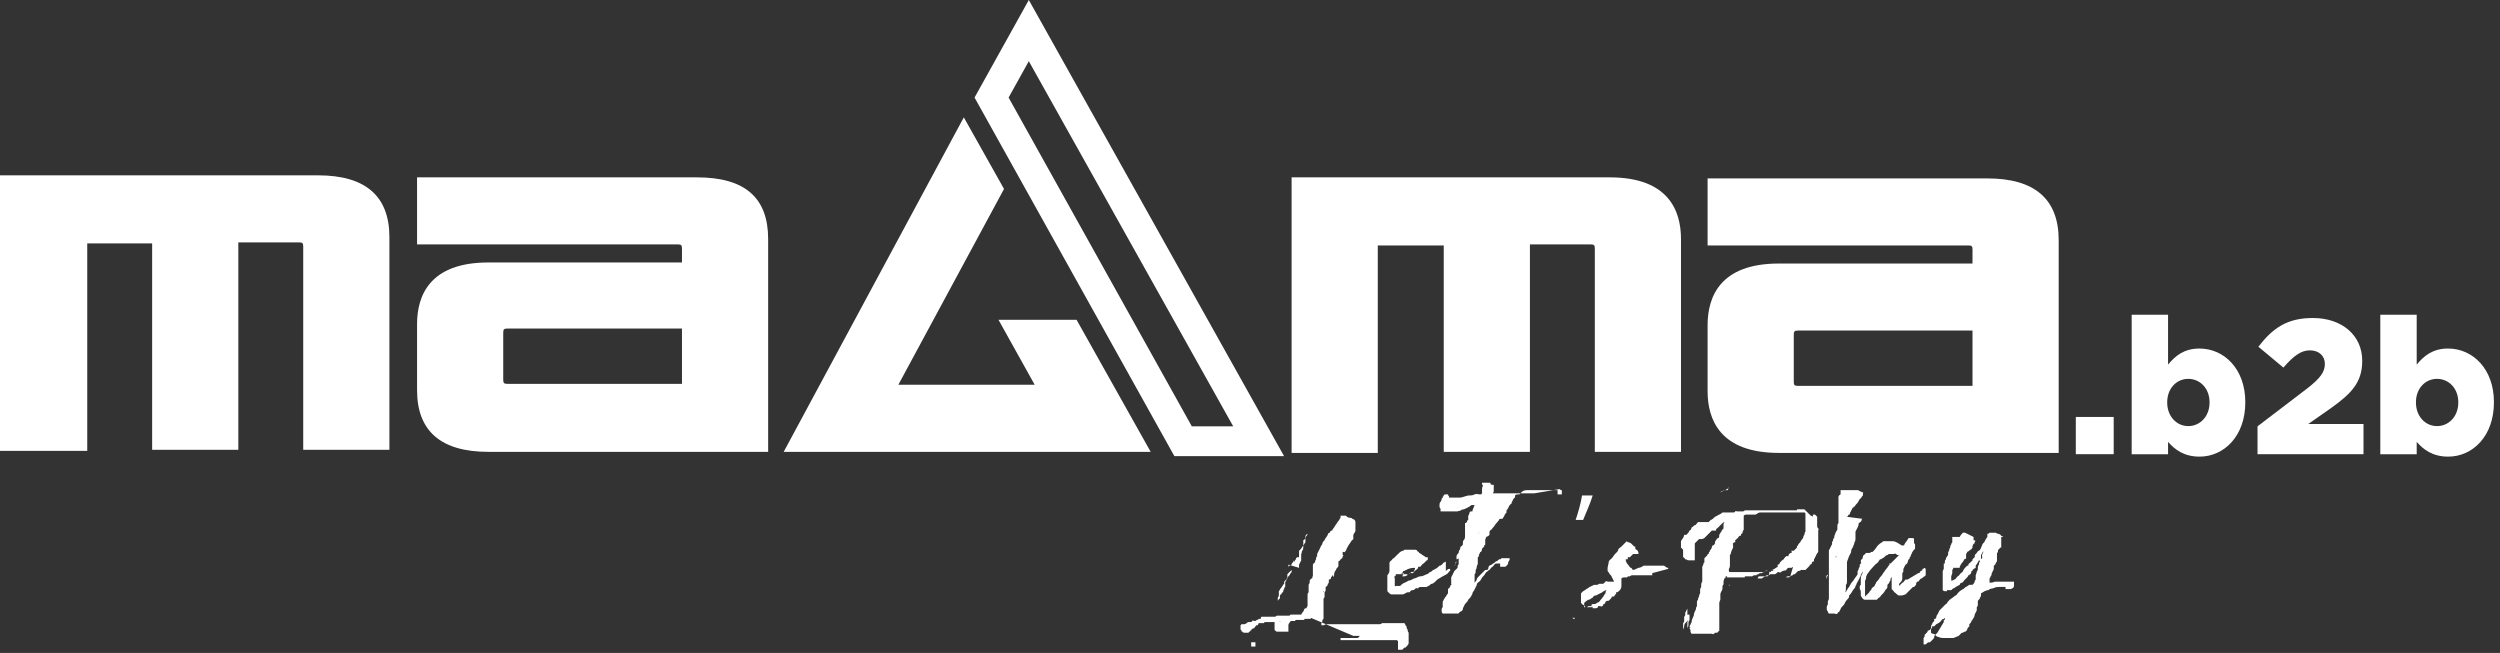
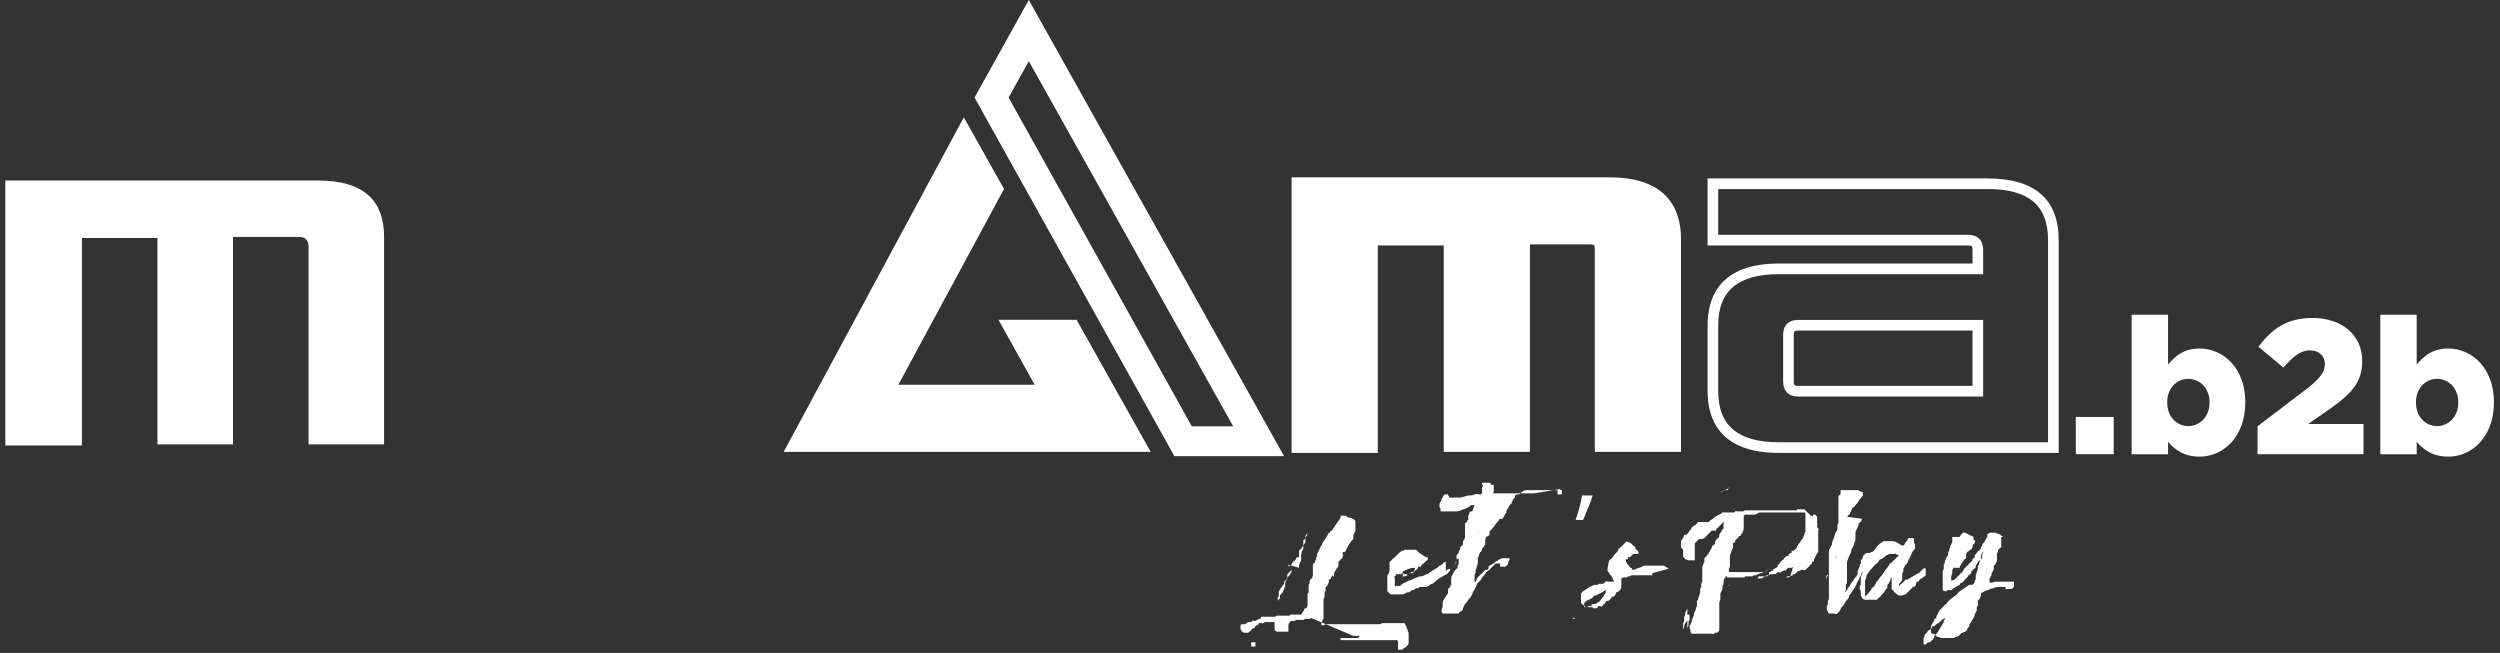
<svg xmlns="http://www.w3.org/2000/svg" id="Livello_1" data-name="Livello 1" viewBox="0 0 234.98 61.37">
  <rect x="0" y="0" width="234.98" height="61.37" fill="#333333" stroke="none" />
  <defs>
    <style>      .cls-1 {        fill: #fff;      }    </style>
  </defs>
  <g id="LET_S_PLAY_NERO" data-name="LET S PLAY NERO">
    <g>
      <g>
        <path class="cls-1" d="M123.2,58.07h0v.1h.4-1v.1h-.8l-.1.1h-.4c0,.1-.2.2-.2.4v.2h0v.4h-1.1s-.2-.1-.2-.2v-.5h0v-.2h-.4c-.1,0,0,0,0,0h-.5c-.1,0,0,0-.1.1h-.5s0,.1-.1.2h-.1.1-.1l-.1.1h0s-.1.2-.2.2-.2.1-.2.2h-.2.1v.1h-.1q0,.1-.1.1h-.3c-.1,0-.2,0-.2-.1h-.1v-.1h0l-.1-.1h0v-.4l.1-.1h.3s.2-.1.3-.2h.2s.2,0,.2-.1.2,0,.2,0c0,0,.2,0,.2-.1,0,0,.2,0,.2-.1h.2q0-.2.1-.2h1.2s.1,0,.2-.1h1.2l.1-.1h1s.1-.2.2-.3,0-.2.2-.3h.1s0-.1.1-.2v-.3h0v-.2h0v-.4h0v-.2s0-.1.1-.2v-.5h0v-.2l.1-.2v-.2h0s.1-.2.2-.2,0-.2.1-.2v-1.1h0s.1-.2.2-.2c0,0,0-.2.1-.3h0v-.1s0-.1.1-.2v-.2h0c.1-.2.2-.4.3-.6,0-.1.2-.3.2-.4s.1-.2.2-.3c0-.1.2-.3.3-.5,0,0,0-.2.2-.2,0,0,0-.2.2-.2,0,0,.1-.2.2-.3,0,0,.1-.2.2-.3,0,0,.1-.2.2-.3s.1-.2.2-.3v-.2h.5c.1.1.2.2.4.2,0,0,.2,0,.2.1.2,0,.3.2.3.3h0v.2h0v.4h0v.2c0,.1-.1.2-.2.4v.4l-.2.2s-.1.2-.2.3c-.1.2-.2.3-.3.6l-.1.1c-.1.1,0,0-.2,0h0v.3h.1l-.1.1h0v.1h0s0,.1-.2.2c0,0,0,.1-.2.2h0v.4c0,.1-.1.2-.2.3h0s0,.1-.1.2,0,.1-.1.2v.2l-.1.2h0v-.2h0v-.1h0c0,.1-.1.2-.2.3,0,.1,0,.2-.2.2v.2s0,.2-.1.2c0,.1,0,.2-.2.3h0v.2s-.1.1-.2.2,0,0,0,.1h0s0-.1.1-.2c0,0,0-.1.1-.2h0v-.4h0v.4h0v.2s0,.1-.1.2v.4s0,.1-.1.2v1.3h0v.6l-.1.1c0,.1,0,.2-.1.2h0v.2h0v.1h.2s.1,0,.2-.1h.2c.1,0,0,0,0,0h.7c.1,0,0,0,0,0h4.2s.1,0,.2-.1h2.1s.1.1.1.2l.1.1c0,.1,0,.2.1.3,0,0,0,.2.1.3v1h0c0,.1-.2.3-.3.4h-.1l-.1.1-.1.1h-.4v-.8h0l-.1-.1h-5.3v-.2h.1c.1,0,0,0,0,0h1.4c.1,0,.2,0,.3-.2h-.6l-4-1.7ZM114.2,61.37h0ZM114.3,61.27h0ZM114.7,61.27h-.2.2ZM118,60.77h0v-.4h-.1c-.1,0,0,0,0,0h-.3v.4h.4ZM118.4,59.07h0s0-.1,0,0h-.1.2-.1ZM118.5,59.47h0ZM118.5,58.77h0ZM118.7,59.07h0ZM118.9,58.97h-.1.3-.2ZM118.8,59.37h0ZM118.9,58.67h0ZM121,53.97h0v.1h0v.2l-.1.2h0s-.1.1-.2.2v.2h0l-.1.1h0s-.1.2-.2.3-.1.2-.2.3h0v.2c0,.1,0,0,0,0v.2s0,.1-.1.2h0v.1h0v.2h0s.1-.2.2-.2h0v-.2c0-.1,0,0,0,0,0,0,0-.2.1-.2s0-.2.2-.2h0q0-.2.1-.3s0-.2.1-.2h0v-.4s0-.1.1-.2c0,0,0-.1.1-.2,0-.1.1-.2.2-.3,0,0,.1-.2.2-.3v-.2h0l-.4.4ZM118.9,58.77h0ZM118.9,58.67h0ZM119.1,58.77h0ZM119.3,59.27h-.2.2ZM119.2,58.97h0ZM119.8,58.77h-.4.2-.3.5ZM119.5,58.67h0ZM119.6,59.17h-.1.1ZM119.6,58.67h0ZM120.2,58.47h-.2.2s.1,0,.2-.1l-.2.1ZM120,58.27h0ZM120.2,58.77h0ZM120.6,54.37h0ZM120.7,54.17h0ZM121.1,53.07h0v.2h0l.1-.1c.1-.1,0,0,.2-.1,0,0,0-.1.1-.2s0-.1.1-.2h0v.2s.1-.2.2-.3c0,0,0-.2.2-.2h.1v-.1h0v-.3h0v-.1h0v-.1l.1-.1.1-.1h0s.1-.2.2-.3.1-.2.2-.3h0v-.1h0v-.4h0c0-.1,0-.2.2-.3h0s0,.1-.1.2,0,.1-.1.2c0,0-.1.2-.2.2h0v.1h0v.6s0,.2-.1.3,0,.2-.1.3h0v.6l-.1.2-.1.2v.3h0l-1-.3ZM120.9,58.47h0ZM121.1,53.77h0ZM121.3,58.77h0ZM121.3,53.47h0ZM121.9,58.27h.2-.3c-.1,0,0,0,0,0h.4-.3ZM121.5,53.17h0ZM122.5,58.27h.1-.2.1ZM122.5,57.77h0ZM122.4,51.57h0s0,0,0,0ZM122.5,58.67h0ZM122.6,57.77h0ZM122.7,58.67h0ZM122.7,57.67h0ZM122.8,51.67h0ZM123,57.57h0ZM123.2,57.77h0ZM123.6,57.47h0s0,0,0,0h-.1c-.1,0,0,0,0,0h.2-.1ZM123.7,57.57h0ZM123.8,57.97h0ZM124,57.97h0ZM124.7,57.67h-.5.5ZM124.2,57.57h-.1.1ZM124.3,57.17h0ZM125,57.27h.2s0,0,0,0h-.2ZM125.4,57.47h-.2.3-.1ZM125.4,57.07h0ZM125.8,57.17h-.3.3Z" />
        <path class="cls-1" d="M135.9,53.67h0c.1-.1.2-.2.3-.2h.1v.2s-.1,0-.2.2c-.1.1-.3.2-.5.3s-.3.2-.5.3c-.1.1-.2.2-.2.2,0,0-.2.2-.3.2s-.2.1-.3.2c0,0-.1,0-.2.1h-.6s-.1,0-.2.1-.1,0-.2,0h0c-.1.1-.2.2-.3.2s-.2,0-.3.2h-.2c-.1,0-.3.2-.5.2h-1s-.1,0-.2-.1-.1-.1-.2-.2h0v-.9h0v-.6c.1-.1.2-.3.2-.4v-.4h0v-.4s.1-.2.2-.2c0,0,.1-.2.2-.2l.3-.3c.2-.2.3-.3.5-.4h.1l.1-.1h1s.2,0,.2.1.1,0,.2.2c0,0,.2.1.3.2,0,0,.2.1.3.2h.2v.2s0,.1-.1.1c-.1.1-.2.2-.3.3-.1,0-.2.2-.3.3h-.2c0,.2-.1.2-.2.3s-.1,0-.2.2l-.1.1h-.2s-.1,0-.2.1-.2,0-.2,0h-1s0,.2-.1.2,0,.2,0,.2v.7s0,.1.1,0h.4c.1-.1.2-.2.4-.3.1,0,.2-.1.4-.2.2,0,.3-.1.5-.2.2,0,.4-.2.6-.2s.4-.1.6-.2c.1,0,.2-.1.3-.2.1,0,.2-.1.3-.2,0,0,.1,0,.2-.1.1,0,.3-.2.4-.3.2,0,.3-.2.4-.3.1,0,.2-.1.2-.1v.9ZM132,53.87s-.1.1-.2.3h.2c.2,0,.4-.2.5-.3h.1v-.1h.2s.1,0,.1-.1l.1-.2v-.1c0-.1,0,0,.1,0h0c-.2,0-.5,0-.7.1,0,0-.1,0-.2.1,0,0-.1,0-.2.1h-.1c0,.1-.2.3-.3.3l.4-.1Z" />
        <path class="cls-1" d="M146.6,45.97h0l.1.1h.1v.4h-.4v-.4h-.5.3-2.6c-.2,0-.4,0-.6.2l-.2.2h-.2s-.1,0-.2.1v.2c-.1,0-.1.1-.2.2,0,0,0,.1-.1.2h0s0,.2-.1.2c0,0-.2.2-.2.3,0,0-.1.2-.2.3v.2h0s-.2.2-.2.3c0,0-.1.2-.2.3h-.2s-.1,0-.1.1,0,0-.1.1h0c0,.1-.2.2-.3.4s-.2.2-.3.4h0s-.1,0-.2.2v.3l-.1.1c-.1.1-.1,0-.2.1,0,0-.1.2-.1.3v.4c0,.1,0,0-.1.1h0v.1h0c-.1.1-.2.2-.2.2,0,0,0,.2-.1.3,0,0-.1,0-.1.1l-.1.2h0v.1c0,.1,0,0-.1.1h0v.4h0v.2c0,.1-.1.2-.1.3,0,0,0,.2-.1.3v.2h0s0,.1-.1.2v.8h0s.2-.2.2-.3.1-.2.2-.3h0c.2-.2.4-.4.6-.6h.2s.1-.1.1-.2,0-.1.1-.2.1,0,.2-.1.1,0,.1-.1h0c.1,0,.2-.1.3-.2.1,0,.2-.1.3-.2h.1s.1,0,.1-.1h.8s0,.2-.1.3,0,.2-.1.3l-.2.2h-.5v-.3h-.4c-.1,0-.2.2-.3.3-.1,0-.2.2-.3.3-.1,0-.2.2-.3.2l-.2.3h0c-.1.1-.2.2-.3.4s-.2.2-.3.3c0,0-.1.1-.1.2,0,0,0,.1-.1.2h0s0,.1-.1.2c0,0,0,.1-.1.2,0,0-.1.1-.1.2,0,0,0,.1-.1.2,0,.1-.2.3-.3.4,0,.1-.2.3-.3.4l-.1.2-.1.2v.1h0s-.1.2-.2.2c0,0-.2.1-.2.2h-1.5s-.1-.1-.1-.2v-.2h0s0-.1.1-.2v-.4h0v-.1l.1-.2s.1-.2.2-.3c0,0,.1-.2.2-.3v-.4h0l.2-.2v-.1h0l.1-.1c.1-.1,0,0,0-.1v-.6c.1-.2.2-.4.3-.6h0c.1-.1.2-.2.3-.3v-.1c0-.1,0,0,0,0,0,0,0-.2.1-.2v-.2h0v-.4h0s-.1.1-.2.1v.2h0s0,.1-.1.2c0,0,0,.2-.1.2h0c.1-.1.1-.2.1-.3l.1-.1v-.5c0-.1.1-.2.2-.3h0s0-.2.1-.3,0-.2.1-.3h0s.1,0,.2-.2v-.2s0-.2.1-.2c0,0,.1-.2.1-.3v-.7h0v-.6c.1,0,.2-.1.2-.2s0,0,.1-.1h0v-.4s.1-.1.1-.2c0,0,0-.1.1-.2h.2v-.1h0l.2-.5h-.3c-.2.2-.5.3-.7.4,0,0-.2,0-.3.1s-.2,0-.3.1h-1.6v-.2q0-.1-.1-.2v-.2h0c0-.1,0-.2.1-.3l.1-.2v-.1l.1-.1c.1-.1,0,0,0-.1,0,0,.1,0,.1-.1s0,0,.1-.1h.3s0,.1.1.2v.1h1c.3,0,.6-.2.9-.2.2,0,.3,0,.5-.1s.3,0,.5,0h.1l.1-.1v-.4c0-.1,0-.2.1-.3h0s-.1-.1-.1-.2v-.1h.7q.1,0,.1.1c0,.1,0,0,.1.1h.2v.6s0,.1-.1.2h3.9l2.4-.4ZM136.2,55.47h0ZM136.5,56.97h0ZM137.6,53.37h.1-.1ZM137.8,53.17h0ZM138,52.97h0ZM138.1,52.47h.1-.1ZM138.8,48.37h0ZM139,49.87h0s0-.1.1-.2h.1s0,.2-.1.2,0,.1,0,.2h-.1v.2h0c0-.1,0-.2.1-.3l-.1-.1ZM139.6,49.17h0v-.1.1ZM139.9,47.97h0ZM144.7,46.37h0Z" />
        <path class="cls-1" d="M155.3,53.87h0v.2h-1.9s-.1,0-.2.1h-.2s0,.1-.1.1h-.2c-.1,0-.2,0-.3.1h0v.7h0c0,.3-.2.5-.4.6h-.1v.2h-.1q0,.1-.1.2h-.2s0,.1-.1.2c0,0-.1.1-.2.2h-.1s-.1,0-.2.1c0,0,0,.1-.1.2h-.1v.1h0l-.1.1c-.1.1-.1,0-.2,0h-.2v.1h0s-.1.1-.2.1h-.3v-.1h-.9.3-.1c-.1,0,0,0,0,0h0c0-.1-.1-.2-.2-.2,0,0-.1-.1-.2-.2h0v-.1h0v-.2h0v-.6l.1-.1h0l.1-.1s.2-.1.3-.2c0,0,.2-.1.3-.2,0,0,.1,0,.2-.1,0,0,.1,0,.2-.1h.3s.1,0,.2-.1h.4s.1-.1.2-.2.2,0,.2,0h.6s0-.1-.1-.2c0,0,0-.1-.1-.2h0s0-.1-.1-.2l-.1-.1h0s-.1-.2-.2-.3v-.3h0l.1-.5h0c0-.2.2-.3.3-.4s.2-.3.3-.4c0,0,.1-.1.2-.2,0,0,.1-.1.1-.2s.2-.2.3-.3.2-.2.3-.3l.2-.2h0l.1.1h.1l.2.1.3.3h.1v.2h0l.1.1c.1,0,.2.2.2.3h0v.1h-.5l-.3.3h-.2v.2h-.2c0,.2.1.4.3.6h0s.1.2.2.2.1.2.2.2h0c.1,0,.3-.1.5-.2.2,0,.3-.1.5-.2h1.9l.3.2h.1v.1l-1.5.4ZM147.9,58.17h.1v-.1h-.2l.1.1ZM149.5,56.87h0s.1,0,.2-.1h.2s.1,0,.2-.1.1,0,.2-.1l.4-.5s.1-.2.2-.3c0,0,0-.2.1-.3h0c-.1,0-.3.1-.4.2l-.6.3c-.1,0-.2,0-.3.2-.1,0-.2.2-.4.2-.2.1-.3.2-.4.3v.2c-.1,0,0,0,0,.1v.1h.2c.1,0,.2-.1.2-.1h.4l-.2-.1Z" />
        <path class="cls-1" d="M168.8,52.37h0s0,0,0,0h.7s.1-.2.2-.2.2-.1.2-.2h.2v.2h0s0,.1-.1.1h-.1s-.1.1-.2.2-.1,0-.2.2h-.3c0,.1-.1.2-.2.3,0,0-.1.1-.2.2,0,0-.1,0-.2.1,0,0-.1,0-.2.1h-.3s-.2.1-.2.2-.2,0-.3.1c0,0-.1,0-.2.1s-.2,0-.2,0h-.1c-.1.1-.2.2-.3.2h-.4s-.1.1-.2.1-.2,0-.3.1-.2.1-.3.2h-1,.6l.1-.2h.8c.1,0,.2-.2.2-.3h0v-.1c0-.1,0,0,.1,0h0l.1-.1c.1-.1,0,0,.1,0l.1-.1h.1-.7v.1h-.1s-.1,0-.2.1c0,0-.1,0-.2.1h-.1s-.2,0-.2.1c0,0-.2,0-.2.1h-.2s-.1,0-.2.1h-2.4,1.7v.1h-1.7l.1-.2h0v.1h-.2s0,.2-.1.2,0,.2-.1.2v.1h0v.2q0,.1-.1.2v.2s0,.2-.1.3c0,0-.1.2-.1.3h0v.5h0s-.1.2-.1.3v1.2h0v.5h0v.2c0,.1,0,0,0,.1v.4h0v.2h0l-.2.2h-.2l-.1.1c-.1.1-.1,0-.2,0h-1.9s-.1-.1-.1-.2h0c0-.1,0-.2-.1-.3h0l.1-.1h-.1c0-.2.1-.2.1-.3l.1-.2c0-.2.1-.4.2-.6,0-.2.1-.4.2-.6h0s0-.2.1-.3v-.4s0-.1.1-.2c0,0,0-.2.1-.3,0,0,0-.2.1-.3v-.4h0l.1-.2v-.2s0-.2.1-.3v-.4h0v-1l.1-.2s0-.2.1-.2v-.2h0v-.2h0l.1-.1.1-.1.1-.1v-.1h.1s0-.2.1-.2c0,0,0-.2.1-.2l.1-.2s0-.2.1-.2.2-.2.2-.2h0v-.1h0s0-.1.1-.2c0,0,.1-.2.2-.2s.1-.2.1-.3c0,0,.1-.2.2-.3,0-.1.1-.2.2-.3v-.4s0-.1.1-.2c0,0,0-.1.1-.2v-.4l-.1-.1v-.2h1.4c.1,0,.2,0,.2.2h.1l.1.1v1.3l-.1.2s0,.2-.1.2,0,.1-.1.2h-.1l-.1.1c0,.1-.2.2-.3.3h0v.2c0,.1,0,0,0,0h-.1l-.1.1c-.1.1,0,0,0,.2v.2c-.1.2-.2.4-.2.5h0s0,.1-.1.2v.6h0v.4s0,.2-.1.3h0v.2h0s0,.1.1.1h3.1s.2,0,.2-.1c0,0,.2,0,.2-.1h.4c.2,0,.4-.2.6-.3h0q0-.1-.1-.1h-.1.2v-.1h0c.1,0,.2-.1.2-.2,0,0,.1-.1.2-.2h0s.2-.1.2-.2c0,0,.1-.1.2-.2h.2c0-.2.1-.2.2-.3h.1v-.2c0-.1,0,0,.1,0h.1l.1-.1.1-.1.1-.1v-.1c0-.1,0,0,.1-.1,0-.1.1-.2.2-.3,0,0,.1-.2.2-.3,0,0,.1-.1.1-.2,0,0,0-.1.1-.2,0,0,0-.2.1-.3v-.4h0v-.6h0v-.6h0c0-.1,0-.2-.1-.2h-4.2c-.1,0-.2.1-.4.2h-.9s-.1,0-.2.1h-.4s-.1,0-.2.1h-.2s-.2,0-.2.1h-.4s-.1.1-.2.2c0,0-.1.1-.2.2h0s-.1,0-.2.1l-.1.1s-.1.1-.2.2c0,0-.1.1-.2.2,0,0-.1,0-.1.1v.1h-.4l-.2.2s-.2.2-.3.3h0s-.1.1-.2.2-.1,0-.2.1h-.3s-.1.1-.2.2-.1.1-.2.2h0v.1h0v1.5h-.5c-.1,0-.2,0-.3-.1h-.1s-.1-.2-.2-.2v-.6h0v-.1l-.1-.1-.1-.1h0v-.6c0-.1,0,0,0,0,0,0,.1-.2.2-.3,0,0,.1-.2.1-.3h.2s.1-.1.2-.2l.1-.2h0c.1,0,.2-.2.2-.3h0c.1,0,.2-.2.3-.2s.2-.2.3-.3h1l.2-.2h0c.1,0,.3-.2.4-.3.1,0,.3-.2.4-.2h0s.2-.1.3-.2h1.1-.1s.2,0,.2-.1.1,0,.2,0h.5q.1,0,.2-.1h.1-.1,4.9v-.1h-.1.8s.1.1.2.2c0,0,.1.1.2.2,0,0,.1.1.2.2,0,0,.1,0,.2.1h0v-.2h.2l.1.1.1.1v.8h0v.1h0s0,.1.1.2,0,.1,0,.2v.2h0v1.7c0,.1,0,.2-.1.2,0,0,0,.1-.1.2h0s0,.1-.1.2c0,0,0,.1-.1.2v.2h-.1l-.1.1v.1h0l-.1.1h-.1v.1s-.1.1-.2.2c0,0-.1.1-.2.2h-.4l-.2.1h-.1l-.1.1-.1.1-.1.1h0s-.2,0-.2.1c0,0-.1,0-.2.1h-.2c-.1,0-.2,0-.2.1h.2s.1,0,.2-.1v-.1l.5-1.7ZM158,59.57h0ZM158.2,59.17h0v.2h0v-.2h0ZM158.7,58.27h0l-.1.2v.4h0v.2h0c0-.1.1-.2.1-.3h0v-.3h0l.1-.2v-.4h0v-.1h-.2v-.2h0v-.4h0s0,.1-.1.2h0s0,.1-.1.2v.2s0,.1-.1.2v.4s0,.1-.1.2h0v.5h0v.1h0s.1-.2.1-.3c0,0,0-.2.1-.3h0l.3-.3ZM158.3,59.27h0v-.2.2ZM162.4,46.07h-.3s-.1,0-.2.1c0,0-.1,0-.2.1h0c.1,0,.2-.1.4-.2.1,0,.2-.1.4-.2v-.1l-.1.3ZM161.8,55.47h0s0,0,0,0h0ZM162.4,55.17h-.2.2ZM162.4,45.97h0ZM162.6,54.97h.5-.6v.1h0l.1-.1ZM162.5,46.37h0ZM162.8,55.07h0ZM166.3,45.67h0ZM166.6,44.67h.1-.1ZM166.7,45.57h-.1.1ZM166.9,44.57h.3-.3ZM168.7,53.17h0Z" />
        <path class="cls-1" d="M175.1,48.77h-.1c0,.2-.1.3-.3.4,0,.1,0,.2-.1.4s-.1.2-.2.4h0v.7s0,.2-.1.3c0,0,0,.2-.1.3h0c0,.2-.2.3-.2.5s-.1.3-.2.5h0c-.1.3-.2.5-.2.6h0v1.2h0v.6c0,.1,0,.2-.1.3v.3c0,.2,0,.3-.1.4h0s.1,0,.2-.2.1-.2.2-.3c.1-.2.2-.4.4-.6.1-.2.3-.4.4-.6v-.3s.1-.1.1-.2c0,0,0-.1.1-.2v-.2l.1-.1c.1-.1,0,0,0-.2,0,0,0-.2.1-.2s0-.1.1-.2c0,0,0-.2.1-.2,0,0,.1-.1.2-.2h.4c0-.1.1-.1.2-.1h.2v.2c0,.1,0,.2-.2.4h-.2s0,.1-.1.2c0,0,0,.1-.1.2,0,0,0,.1-.1.2,0,0,0,.1-.1.2,0,0-.1.2-.2.3s-.1.2-.2.3c0,0-.1.1-.1.2,0,0,0,.1-.1.2,0,0,0,.1-.1.2,0,0,0,.1-.1.2l-.1.2s0,.1-.1.2c0,.2-.2.3-.3.5s-.2.3-.3.4v.1s0,.1-.1.2c-.1.1-.2.2-.3.4,0,.1-.2.3-.3.4,0,0-.1.1-.1.2,0,0-.1.1-.1.2h0s-.2.1-.2.2-.2,0-.3,0h-.5s-.1-.1-.1-.2c0,0-.1-.1-.1-.2v-.2h0s0-.2.1-.2v-.3c0-.1.1-.2.1-.3h0v-.8h0v-1.5c0-.1,0,0,0,0v-1h0v-1.2s0-.1.1-.2c0,0,0-.1.1-.2,0,0,0-.1.1-.2v-.2h0l.1-.2s0-.2.1-.2h0c0-.1,0-.2.1-.4,0-.1.1-.2.2-.4v-.4s0-.1.1-.2v-1h0v-1.4c0-.1,0-.2.2-.3v-.4h1.6s.1,0,.2.1c0,0,.1,0,.2.1h.1c.1,0,0,0,0,.1v.2l-.1.1h0c0,.1-.2.2-.3.4,0,.1-.2.3-.3.4,0,.1-.2.2-.3.3h0s0,.1-.1.2c0,0,0,.1-.1.2,0,0,0,.2-.1.2s-.1.2-.2.2h-.1l1.6.2ZM171.6,54.07h0v.1h.2v-.2h0v-.4h0v.4h0s0,.1-.1.1v.4h0l-.1-.4ZM171.8,53.37h0s0,0,0,0h0ZM172.1,52.87v-.1h0v-.2h0v.3ZM172,56.67h0ZM172.2,52.47h0ZM172.4,52.87h0ZM172.5,52.37h.1s0-.2.1-.3c0,0,0-.2.1-.3,0-.1.1-.2.1-.4h0v-.8h0v.2h0v.1h0v.5h0v.4l-.1.1-.1.1h0s.1,0,0,0v.2h-.1.1l-.2.2Z" />
        <path class="cls-1" d="M181,53.47h0v.5s0,.2-.1.2h0c-.1,0-.2.2-.3.2s-.2.2-.3.3h-.1s-.1.1-.1.2,0,.1-.1.2l-.1.1h-.1l-.3.3s-.1.1-.2.2c0,0-.1.1-.2.2-.1,0-.2.1-.4.1h-.2c-.1,0-.2-.1-.3-.2s-.2-.1-.2-.2l-.1-.1-.1-.1v-.6h0v-.8h0v.2s0,.1-.1.2h0c0,.1,0,.2-.1.3,0,.1-.1.2-.2.3h0v.1h0v.1c0,.1-.1.2-.2.3,0,0-.1.2-.2.3l-.2.2s-.1.2-.2.2c0,0-.1.1-.2.2h-1.1c-.2,0-.3-.2-.4-.4h0v-.3c0-.1,0-.2-.1-.3v-.3l.1-.1v-.6h0c0-.2.1-.4.2-.6v-.2c0-.1.1-.2.1-.3,0,0,0-.2.1-.3v-.1s.1-.2.2-.2c0,0,.1-.2.2-.3.1-.2.3-.5.5-.7.1-.1.2-.3.3-.4s.2-.2.4-.3h0l.1-.1h.9c.3,0,.5.2.7.3,0,0,.1.1.2.1h.1s.1,0,.1-.1c0,0,.1-.2.2-.3s.1-.2.2-.3h.3c.1,0,.2,0,.2.1v.3h0s0,.1.1.2v.4c-.1.1-.2.2-.3.4h0s0,.1-.1.2c0,0,0,.2-.1.2,0,0,0,.2-.1.2,0,0-.1.2-.1.3,0,0-.1.2-.2.2l-.1.2-.1.2h0v.2s0,.1-.1.2h0v.5h0c0,.2-.1.3-.3.5v.2h0c.1-.1.2-.2.3-.3.1,0,.2-.2.3-.3h.2c.2-.1.3-.2.5-.3s.3-.2.5-.3c0,0,.2,0,.2-.2,0,0,.2,0,.2-.2,0,0,.1,0,.2-.1l.1.1ZM178.4,52.17h0s-.1,0-.2-.1-.1,0-.2,0h-.4s-.1,0-.2.1c-.1,0-.2.1-.3.2s-.2.1-.3.2h-.1l-.2.3c-.3.2-.5.5-.7.7-.1.1-.2.3-.3.4,0,0-.1.2-.1.3,0,0,0,.2-.1.3v1.5h0s.1-.1.2-.2c0,0,.1-.1.2-.2,0-.1.2-.2.2-.3s.2-.2.3-.3c0,0,0-.1.1-.2,0,0,0-.1.1-.2.1-.1.2-.2.3-.4.1-.1.2-.2.3-.4.1-.1.2-.3.3-.4.1-.1.2-.3.3-.4h0v-.1c0-.1,0,0,.1,0,0,0,.2-.2.3-.3,0,0,.2-.2.3-.3,0,0,.1-.1.2-.2h-.1Z" />
        <path class="cls-1" d="M188.1,49.77v.2q0,.1,0,.1h0v.1h0v.2h0v.8h0v.3h-.1s-.1.2-.2.2v.1c0,.1,0,0,0,0h0s0,.2-.1.2v.6c0,.1,0,0,0,.1,0,0,0,.2-.1.2,0,0,0,.2-.2.3h0v.2h0c0,.1,0,.2-.1.3,0,0,0,.1-.1.2h0v.1s0,.1-.1.2c0,0,0,.1-.1.2v.4h0c.1,0,.3,0,.5-.1h1.8v.1h0v.3c0,.1-.1.2-.1.2h0l-.2.1h-.5c-.1,0,0,0,0,0h0v-.2h-.6c-.1,0-.3,0-.5.1s-.3,0-.5.2c-.3,0-.5.2-.7.3h0v.1h0c0,.1,0,.2-.1.3,0,.1-.1.2-.2.3h0v.4h0s0,.1-.1.2v.3h0l-.2.4s0,.2-.1.3c0,0-.1.2-.2.3h0s0,.1-.1.2,0,0-.1.1h0v.2l-.1.1s-.1.1-.1.2c0,0-.1.2-.2.2,0,0-.1,0-.2.1,0,0-.2,0-.2.1h0s-.1.1-.2.2h0l-.5.2h-.9c-.1,0-.3,0-.5-.1,0,0-.2,0-.3-.2h0s-.1-.1-.2-.1c0,0-.1,0-.2-.1v-.3h0v-.1h0c0-.2,0-.3.1-.4,0-.1.1-.2.2-.3h0v-.2c.1,0,.2,0,.2-.2h0s0-.1.1-.2h0l.1-.2.1-.2.1-.1.3-.3.2-.2s.1,0,.1-.1h0c.1-.1.2-.3.4-.4l.4-.3h0s.1,0,.2-.2h0l.2-.2.3-.2c.1,0,.2-.2.3-.2l.3-.2h.3c.1-.1.2-.2.2-.3h0s0-.1.1-.2h0v-.4h0l.1-.3h0c0-.1.1-.2.1-.2v-.2s0-.2.1-.3c0,0,0-.2.1-.3h0v-.2q.1,0,.2-.1c.1-.1,0,0,0-.1v-.2h0s0-.1.1-.2h0v-.2h0c0,.1-.2.4-.2.4h0v.2h0v.1s0,.1-.1.2,0,0-.1,0l-.1.2h0l-.2.3h0v.2h0s-.2.1-.3.2h0v.1c0,.1,0,0,0,0h-.1q0,.2-.1.3s-.1,0-.1.1h-.1c0,.1-.1.2-.2.3,0,0-.1.1-.2.2h0s-.1.2-.2.2-.2.1-.2.2l-.2.1s-.2.1-.3.2c-.1,0-.2.1-.3.2h-.4v.1h-.2s-.1,0-.2-.1h0v-.4h0v-.9h0v-.1h0v-.2h0v-.2h0l.1-.2h0v-.5h.1v-.2h0s0-.1.1-.2v-.1l.2-.3h0c0-.2,0-.3.1-.4h0s0-.2.1-.3c0,0,0-.2.1-.3,0,0,0-.1.1-.2h0v-.2h0s0,0,0,0h0v-.3h.7c.1-.2.2-.3.3-.4h.2l.8.4v.3c.2,0,.2.1.1.2v.1h0c-.1,0-.2.2-.2.3h0v.1s-.1.2-.2.2c0,0-.2.2-.3.2h0s0,.1-.1.2v.1h0v.1c0,.1,0,0,0,0h0v.2l-.1.1h-.1c0,.2-.2.3-.3.5l-.1.2h0v.1h-.6c0,.1.1-.2.1-.2,0,0,0,.1-.1.2,0,0,0,.1-.1.2v.2h0v.1h0l-.1.3h0v.2h0v.2h.1l.2-.1h0c.1,0,.2-.2.3-.3.1,0,.2-.2.3-.3h0s.2-.1.2-.2c0,0,.1-.2.2-.3h0s.1-.1.2-.2h.1c0-.2.1-.2.2-.3,0,0,.1-.1.2-.2h0v-.1h0l.1-.1h0l.1-.1c.1-.1,0,0,0-.1h0s0-.1.1-.2,0,0,.1-.1c0,0,.1-.2.2-.2h0l.1-.1s.1-.1.1-.2h0l.1-.2h0s0-.1.1-.2l.1-.1h0l.1-.2h0s.1-.2.2-.3h0v-.3h.1l.1-.1h.6s.1.1.2.1c0,0,.2,0,.3.2,0,0,.1,0,.2.1h-.2v-.7ZM182.8,58.07h0l-.1.1s-.1,0-.2.1c-.1.2-.3.3-.5.4h0l-.2.2h-.2v.2h-.1s-.1.2-.3.2c0,0,0,.1-.1.2,0,0-.1.1-.2.2h0v.1h0s0,.1-.1.2v.1h0v.1h0v.4h.2c.1-.1.2-.2.3-.2h.1l.3-.3s.1-.1.1-.2c0,0,0-.1.1-.2,0,0,.1-.1.2-.2h0c.1-.2.2-.3.3-.5s.2-.3.3-.5v-.2h.1v-.2h0c0-.1,0-.2.1-.3,0,0,0-.2.1-.3h0l-.2.6Z" />
      </g>
      <path class="cls-1" d="M148.1,48.87c.2-.6.5-1.6.6-2.3h1c-.2.7-.7,1.8-.9,2.3h-.7Z" />
    </g>
    <g id="MAGMA">
      <g>
        <g>
          <path class="cls-1" d="M14.8,22.37h-7.1v19.5H.5v-24.9h29.4c4.2,0,6.2,1.8,6.2,5.3v19.5h-7.1v-18.6c0-.6-.3-.9-.9-.9h-6.2v19.5h-7.1v-19.5.1Z" />
-           <path class="cls-1" d="M8.2,42.38H0v-25.9h29.9c4.45,0,6.7,1.95,6.7,5.8v20h-8.1v-19.1c0-.33-.07-.4-.4-.4h-5.7v19.5h-8.1v-19.4h-6.1v19.5ZM1,41.38h6.2v-19.5h7.6v.4h.5v19h6.1v-19.5h6.7c.88,0,1.4.52,1.4,1.4v18.1h6.1v-19c0-3.27-1.81-4.8-5.7-4.8H1v23.9Z" />
        </g>
        <g>
-           <path class="cls-1" d="M39.7,17.17h25.8c4.2,0,6.2,1.7,6.2,5.3v19.5h-25.8c-4.2,0-6.2-1.8-6.2-5.3v-6.2c0-3.5,2.1-5.3,6.2-5.3h18.7v-1.8c0-.6-.3-.9-.9-.9h-24v-5.3ZM47.7,30.37c-.6,0-.9.3-.9.9v4.4c0,.6.3.9.9.9h16.9v-6.2s-16.9,0-16.9,0Z" />
-           <path class="cls-1" d="M72.2,42.47h-26.3c-4.45,0-6.7-1.95-6.7-5.8v-6.2c0-2.65,1.16-5.8,6.7-5.8h18.2v-1.3c0-.33-.07-.4-.4-.4h-24.5v-6.3h26.3c4.51,0,6.7,1.9,6.7,5.8v20ZM45.9,25.67c-3.84,0-5.7,1.57-5.7,4.8v6.2c0,3.27,1.81,4.8,5.7,4.8h25.3v-19c0-3.32-1.76-4.8-5.7-4.8h-25.3v4.3h23.5c.88,0,1.4.52,1.4,1.4v2.3h-19.2ZM65.1,37.07h-17.4c-.88,0-1.4-.52-1.4-1.4v-4.4c0-.88.52-1.4,1.4-1.4h17.4v7.2ZM47.7,30.88c-.33,0-.4.07-.4.4v4.4c0,.33.07.4.4.4h16.4v-5.2h-16.4Z" />
-         </g>
+           </g>
      </g>
      <g>
        <g>
          <path class="cls-1" d="M136.1,22.57h-7.1v19.5h-7.1v-24.9h29.4c4.1,0,6.2,1.8,6.2,5.3v19.5h-7.1v-18.6c0-.6-.3-.9-.9-.9h-6.2v19.5h-7.1v-19.6l-.1.2Z" />
          <path class="cls-1" d="M129.5,42.57h-8.1v-25.9h29.9c5.54,0,6.7,3.15,6.7,5.8v20h-8.1v-19.1c0-.33-.07-.4-.4-.4h-5.7v19.5h-8.1v-19.4h-6.2v19.5ZM122.4,41.57h6.1v-19.5h7.29l.91-1.82v21.22h6.1v-19.5h6.7c.88,0,1.4.52,1.4,1.4v18.1h6.1v-19c0-3.23-1.86-4.8-5.7-4.8h-28.9v23.9Z" />
        </g>
        <g>
-           <path class="cls-1" d="M161,17.27h25.8c4.1,0,6.2,1.7,6.2,5.3v19.5h-25.8c-4.1,0-6.2-1.8-6.2-5.3v-6.2c0-3.5,2.1-5.3,6.2-5.3h18.7v-1.8c0-.6-.3-.9-.9-.9h-24v-5.3ZM169,30.57c-.6,0-.9.3-.9.9v4.4c0,.6.3.9.9.9h16.9v-6.2s-16.9,0-16.9,0Z" />
          <path class="cls-1" d="M193.5,42.57h-26.3c-5.54,0-6.7-3.15-6.7-5.8v-6.2c0-2.65,1.16-5.8,6.7-5.8h18.2v-1.3c0-.33-.07-.4-.4-.4h-24.5v-6.3h26.3c4.45,0,6.7,1.95,6.7,5.8v20ZM167.2,25.77c-3.84,0-5.7,1.57-5.7,4.8v6.2c0,3.23,1.86,4.8,5.7,4.8h25.3v-19c0-3.27-1.81-4.8-5.7-4.8h-25.3v4.3h23.5c.88,0,1.4.52,1.4,1.4v2.3h-19.2ZM186.4,37.27h-17.4c-.88,0-1.4-.52-1.4-1.4v-4.4c0-.88.52-1.4,1.4-1.4h17.4v7.2ZM169,31.07c-.33,0-.4.07-.4.4v4.4c0,.33.07.4.4.4h16.4v-5.2h-16.4Z" />
        </g>
      </g>
      <path class="cls-1" d="M120.69,42.87h-10.31l-18.78-33.7L96.7,0l23.99,42.87ZM112.02,40.07h3.89L96.7,5.75l-1.9,3.42,17.22,30.9Z" />
      <g>
        <polygon class="cls-1" points="90.6 12.07 93.8 17.77 83.6 36.67 83.6 36.67 98.1 36.67 98.1 36.67 94.7 30.57 100.9 30.57 107.3 41.97 74.5 41.97 90.6 12.07" />
        <path class="cls-1" d="M108.15,42.47h-34.49l16.93-31.44,3.78,6.73-9.93,18.4h12.81l-3.4-6.1h7.34l6.96,12.4ZM75.34,41.47h31.11l-5.84-10.4h-5.06l3.4,6.1h-16.19l10.47-19.4-2.62-4.67-15.27,28.36Z" />
      </g>
    </g>
  </g>
  <g>
    <path class="cls-1" d="M195.11,39.19h3.56v3.5h-3.56v-3.5Z" />
    <path class="cls-1" d="M203.78,41.51v1.19h-3.42v-13.12h3.42v4.69c.67-.81,1.49-1.51,2.95-1.51,2.32,0,4.31,1.92,4.31,5.03v.04c0,3.16-2,5.09-4.3,5.09-1.47,0-2.34-.67-2.97-1.4ZM207.68,37.84v-.04c0-1.28-.88-2.19-2-2.19s-1.98.92-1.98,2.19v.04c0,1.29.88,2.21,1.98,2.21s2-.9,2-2.21Z" />
    <path class="cls-1" d="M212.19,40.07l4.71-3.59c1.17-.92,1.62-1.51,1.62-2.27s-.56-1.28-1.4-1.28-1.51.49-2.5,1.62l-2.35-1.96c1.35-1.74,2.68-2.7,5.12-2.7,2.75,0,4.64,1.64,4.64,4.01v.04c0,2.01-1.04,3.06-2.91,4.4l-2.16,1.51h5.19v2.84h-9.96v-2.62Z" />
    <path class="cls-1" d="M227.15,41.51v1.19h-3.42v-13.12h3.42v4.69c.67-.81,1.49-1.51,2.95-1.51,2.32,0,4.31,1.92,4.31,5.03v.04c0,3.16-2,5.09-4.3,5.09-1.47,0-2.34-.67-2.97-1.4ZM231.06,37.84v-.04c0-1.28-.88-2.19-2-2.19s-1.98.92-1.98,2.19v.04c0,1.29.88,2.21,1.98,2.21s2-.9,2-2.21Z" />
  </g>
</svg>